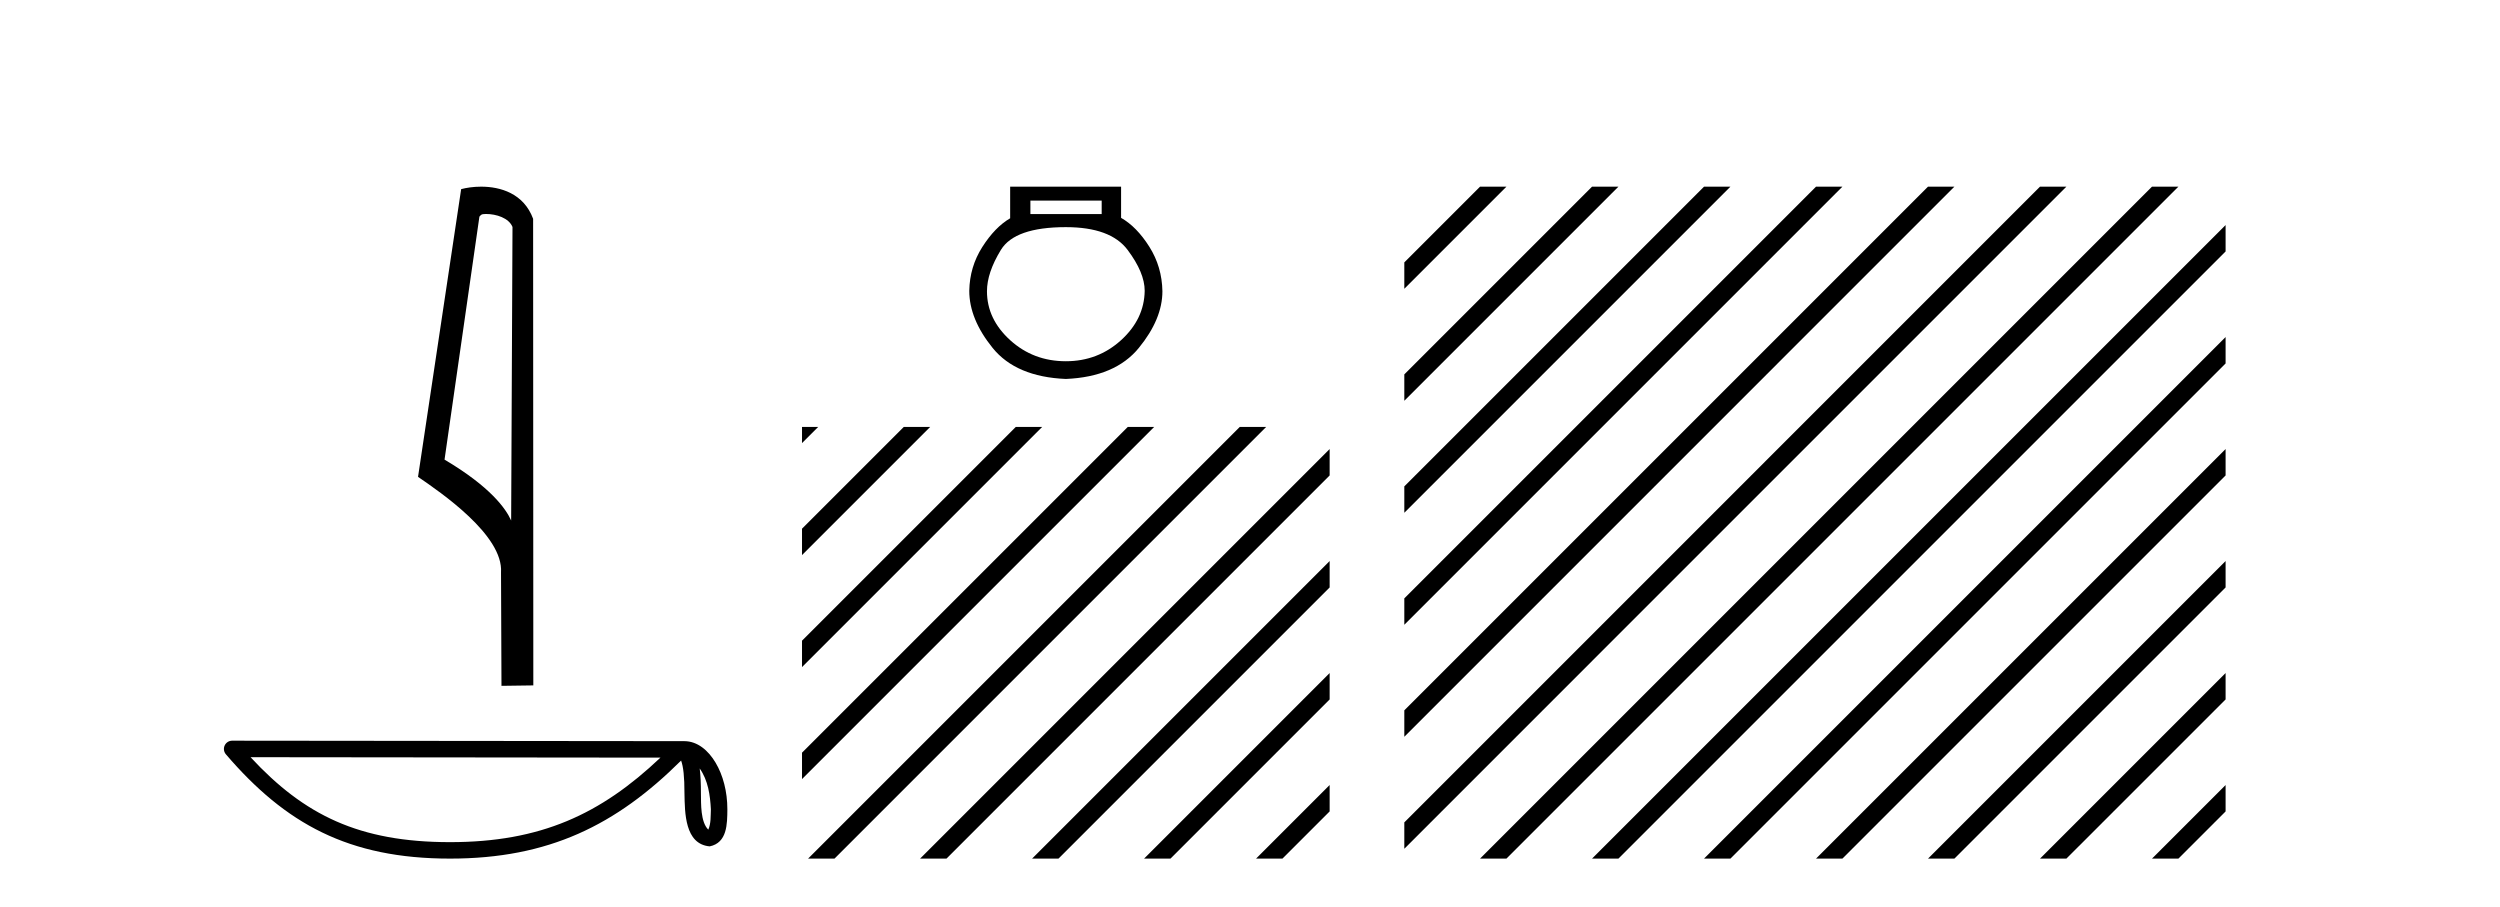
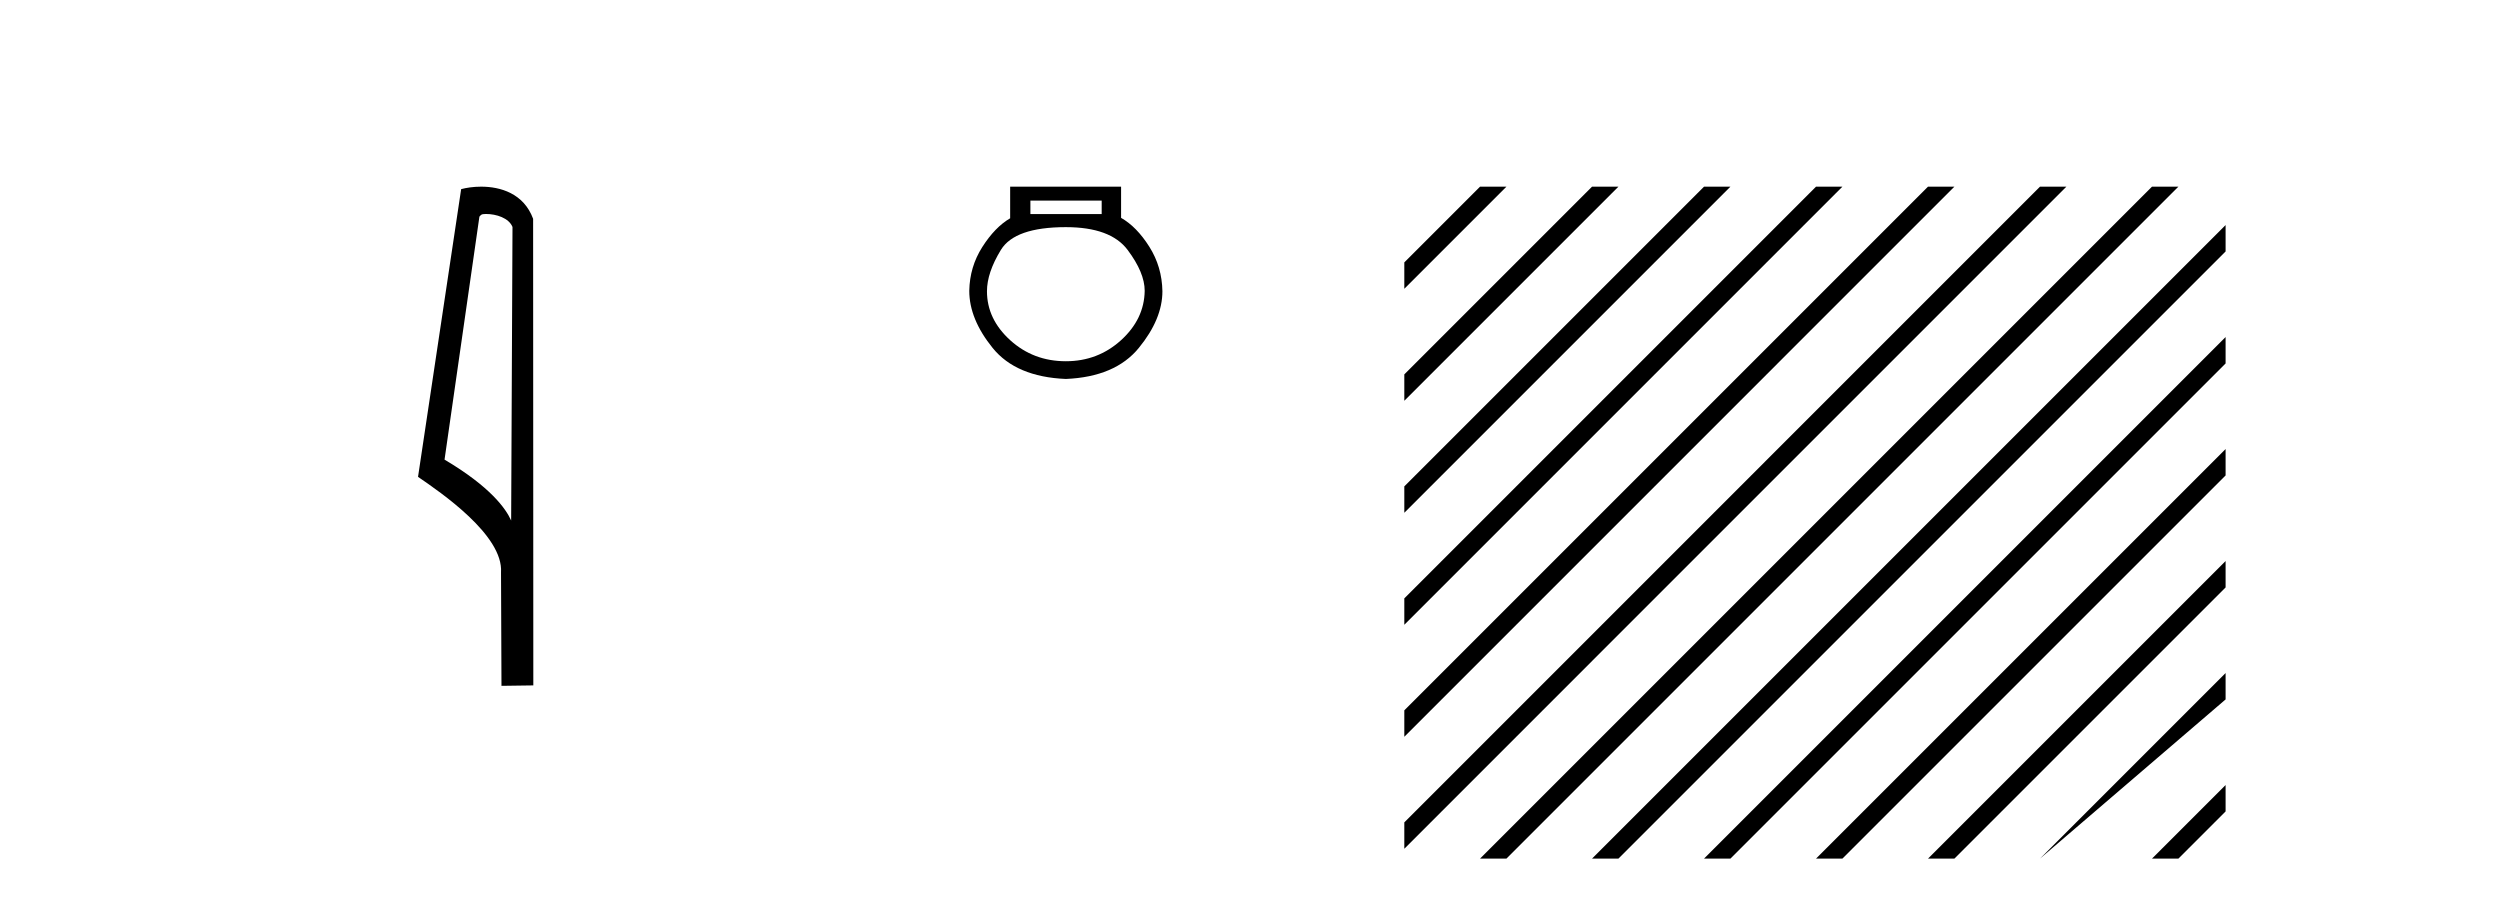
<svg xmlns="http://www.w3.org/2000/svg" width="113.0" height="41.0">
  <path d="M 21.967 9.672 C 22.431 9.672 22.999 9.851 23.165 10.259 L 23.104 23.528 L 23.104 23.528 C 22.868 22.995 22.169 22.004 20.093 20.775 L 21.669 9.793 C 21.743 9.715 21.741 9.672 21.967 9.672 ZM 23.104 23.528 L 23.104 23.528 C 23.104 23.528 23.104 23.528 23.104 23.528 L 23.104 23.528 L 23.104 23.528 ZM 21.747 8.437 C 21.391 8.437 21.071 8.488 20.844 8.549 L 18.895 21.554 C 19.926 22.26 22.759 24.194 22.646 25.874 L 22.667 31 L 24.106 30.98 L 24.097 9.89 C 23.67 8.734 22.607 8.437 21.747 8.437 Z" style="fill:#000000;stroke:none" />
-   <path d="M 31.626 34.734 C 32.007 35.274 32.099 35.942 32.132 36.584 C 32.117 36.888 32.141 37.216 32.015 37.501 C 31.659 37.147 31.69 36.329 31.682 35.87 C 31.682 35.419 31.667 35.049 31.626 34.734 ZM 11.325 34.225 L 29.852 34.245 C 27.145 36.811 24.431 38.065 20.341 38.065 C 16.233 38.065 13.748 36.841 11.325 34.225 ZM 10.493 33.479 C 10.348 33.479 10.216 33.564 10.155 33.696 C 10.094 33.828 10.116 33.984 10.21 34.094 C 12.902 37.235 15.758 38.809 20.341 38.809 C 24.801 38.809 27.848 37.297 30.786 34.377 C 30.887 34.656 30.938 35.097 30.938 35.87 C 30.956 36.731 30.949 38.156 32.078 38.256 C 32.872 38.093 32.871 37.244 32.877 36.584 C 32.877 35.772 32.678 35.036 32.346 34.476 C 32.015 33.917 31.524 33.5 30.93 33.5 L 10.494 33.479 C 10.493 33.479 10.493 33.479 10.493 33.479 Z" style="fill:#000000;stroke:none" />
  <path d="M 49.796 9.066 L 49.796 9.676 L 46.574 9.676 L 46.574 9.066 ZM 48.176 10.267 Q 50.196 10.267 50.968 11.296 Q 51.74 12.325 51.74 13.145 Q 51.721 14.422 50.673 15.375 Q 49.624 16.328 48.176 16.328 Q 46.708 16.328 45.659 15.375 Q 44.611 14.422 44.611 13.164 Q 44.611 12.325 45.24 11.296 Q 45.869 10.267 48.176 10.267 ZM 45.659 8.437 L 45.659 9.866 Q 44.973 10.267 44.401 11.163 Q 43.83 12.059 43.811 13.145 Q 43.811 14.422 44.868 15.728 Q 45.926 17.034 48.176 17.129 Q 50.406 17.034 51.473 15.728 Q 52.541 14.422 52.541 13.164 Q 52.522 12.059 51.95 11.153 Q 51.378 10.248 50.673 9.847 L 50.673 8.437 Z" style="fill:#000000;stroke:none" />
-   <path d="M 36.251 19.297 L 36.251 20.028 L 36.251 20.028 L 36.684 19.595 L 36.983 19.297 ZM 40.852 19.297 L 36.251 23.897 L 36.251 25.09 L 36.251 25.09 L 41.746 19.595 L 42.045 19.297 ZM 45.914 19.297 L 36.251 28.959 L 36.251 30.152 L 36.251 30.152 L 46.808 19.595 L 47.107 19.297 ZM 50.976 19.297 L 36.251 34.021 L 36.251 35.214 L 51.871 19.595 L 52.169 19.297 ZM 56.038 19.297 L 36.824 38.511 L 36.525 38.809 L 37.719 38.809 L 56.933 19.595 L 57.231 19.297 ZM 60.1 20.297 L 41.886 38.511 L 41.587 38.809 L 42.781 38.809 L 60.1 21.49 L 60.1 20.297 ZM 60.1 25.359 L 46.948 38.511 L 46.65 38.809 L 47.843 38.809 L 60.1 26.552 L 60.1 25.359 ZM 60.1 30.421 L 52.01 38.511 L 51.712 38.809 L 52.905 38.809 L 60.1 31.614 L 60.1 30.421 ZM 60.1 35.483 L 57.072 38.511 L 56.774 38.809 L 57.967 38.809 L 60.1 36.676 L 60.1 35.483 Z" style="fill:#000000;stroke:none" />
-   <path d="M 66.898 8.437 L 63.475 11.86 L 63.475 13.053 L 67.793 8.735 L 68.091 8.437 ZM 71.96 8.437 L 63.475 16.922 L 63.475 18.115 L 72.855 8.735 L 73.153 8.437 ZM 77.022 8.437 L 63.475 21.984 L 63.475 23.177 L 77.917 8.735 L 78.215 8.437 ZM 82.084 8.437 L 63.475 27.046 L 63.475 28.24 L 82.979 8.735 L 83.277 8.437 ZM 87.146 8.437 L 63.475 32.108 L 63.475 33.302 L 88.041 8.735 L 88.339 8.437 ZM 92.208 8.437 L 63.475 37.171 L 63.475 38.364 L 93.103 8.735 L 93.401 8.437 ZM 97.27 8.437 L 67.196 38.511 L 66.898 38.809 L 68.091 38.809 L 98.165 8.735 L 98.464 8.437 ZM 100.597 10.173 L 72.258 38.511 L 71.96 38.809 L 73.153 38.809 L 100.597 11.366 L 100.597 10.173 ZM 100.597 15.235 L 77.32 38.511 L 77.022 38.809 L 78.215 38.809 L 100.597 16.428 L 100.597 15.235 ZM 100.597 20.297 L 82.382 38.511 L 82.084 38.809 L 83.277 38.809 L 100.597 21.49 L 100.597 20.297 ZM 100.597 25.359 L 87.445 38.511 L 87.146 38.809 L 88.339 38.809 L 100.597 26.552 L 100.597 25.359 ZM 100.597 30.421 L 92.507 38.511 L 92.208 38.809 L 93.401 38.809 L 100.597 31.614 L 100.597 30.421 ZM 100.597 35.483 L 97.569 38.511 L 97.27 38.809 L 98.464 38.809 L 100.597 36.676 L 100.597 35.483 Z" style="fill:#000000;stroke:none" />
+   <path d="M 66.898 8.437 L 63.475 11.86 L 63.475 13.053 L 67.793 8.735 L 68.091 8.437 ZM 71.96 8.437 L 63.475 16.922 L 63.475 18.115 L 72.855 8.735 L 73.153 8.437 ZM 77.022 8.437 L 63.475 21.984 L 63.475 23.177 L 77.917 8.735 L 78.215 8.437 ZM 82.084 8.437 L 63.475 27.046 L 63.475 28.24 L 82.979 8.735 L 83.277 8.437 ZM 87.146 8.437 L 63.475 32.108 L 63.475 33.302 L 88.041 8.735 L 88.339 8.437 ZM 92.208 8.437 L 63.475 37.171 L 63.475 38.364 L 93.103 8.735 L 93.401 8.437 ZM 97.27 8.437 L 67.196 38.511 L 66.898 38.809 L 68.091 38.809 L 98.165 8.735 L 98.464 8.437 ZM 100.597 10.173 L 72.258 38.511 L 71.96 38.809 L 73.153 38.809 L 100.597 11.366 L 100.597 10.173 ZM 100.597 15.235 L 77.32 38.511 L 77.022 38.809 L 78.215 38.809 L 100.597 16.428 L 100.597 15.235 ZM 100.597 20.297 L 82.382 38.511 L 82.084 38.809 L 83.277 38.809 L 100.597 21.49 L 100.597 20.297 ZM 100.597 25.359 L 87.445 38.511 L 87.146 38.809 L 88.339 38.809 L 100.597 26.552 L 100.597 25.359 ZM 100.597 30.421 L 92.507 38.511 L 92.208 38.809 L 100.597 31.614 L 100.597 30.421 ZM 100.597 35.483 L 97.569 38.511 L 97.27 38.809 L 98.464 38.809 L 100.597 36.676 L 100.597 35.483 Z" style="fill:#000000;stroke:none" />
</svg>